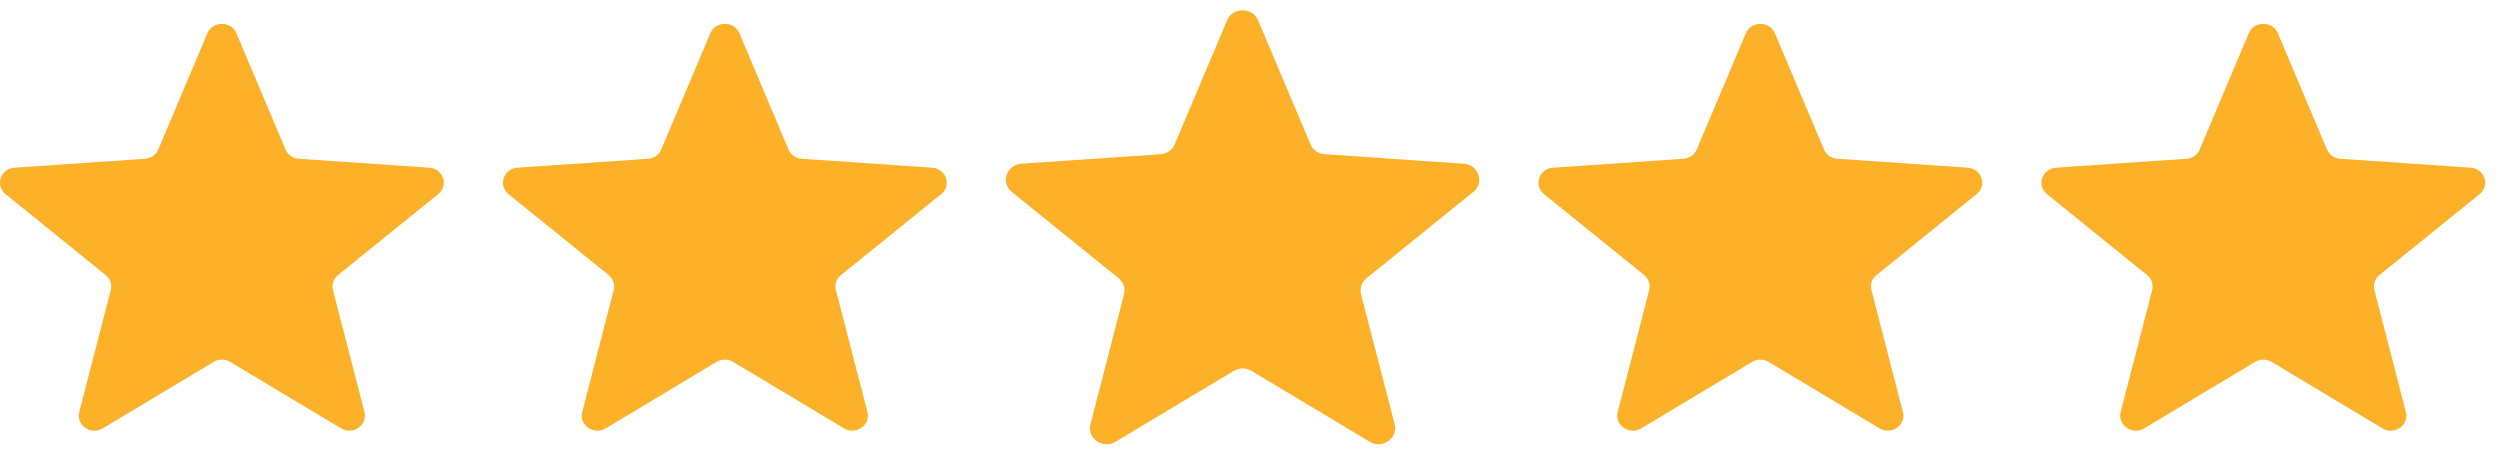
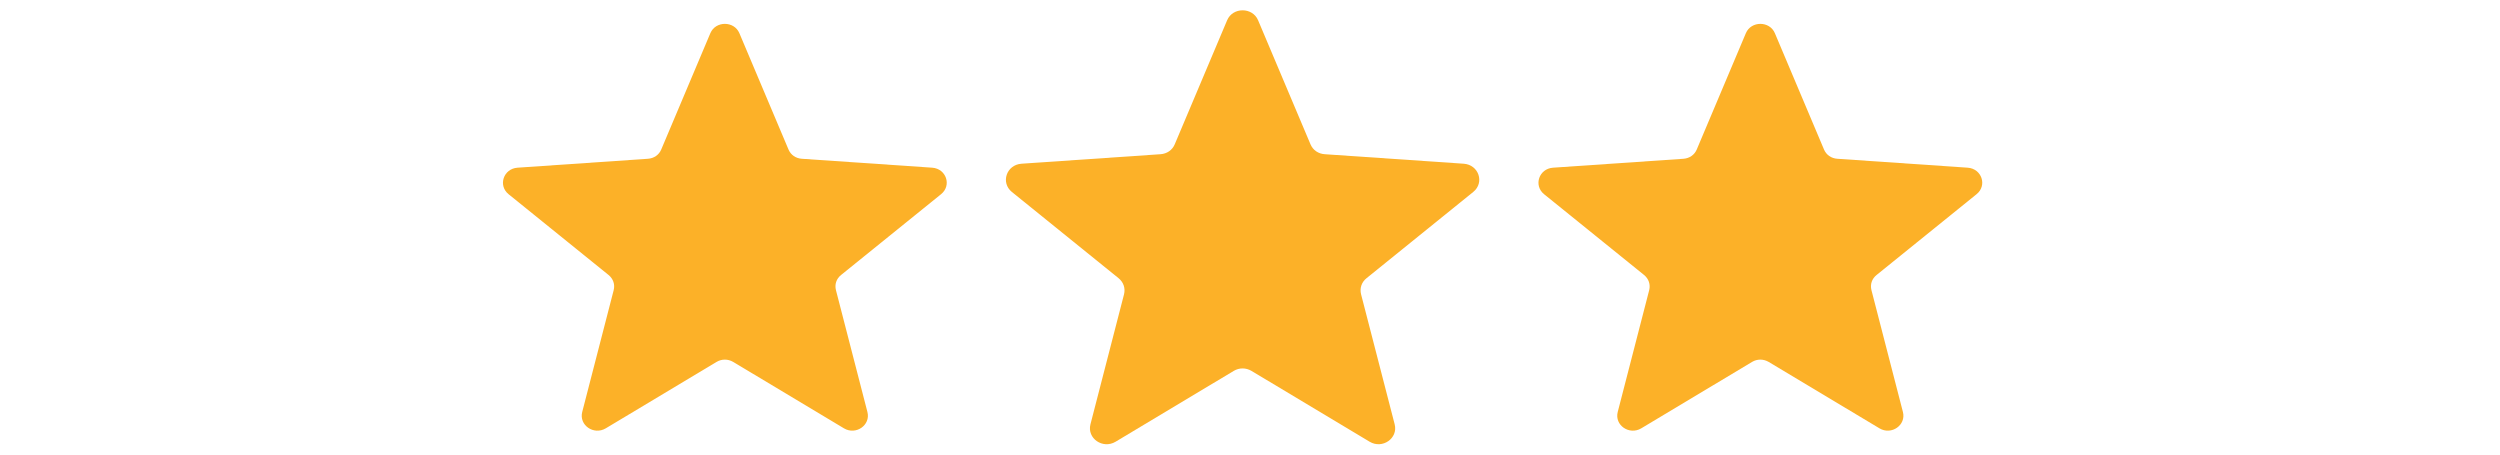
<svg xmlns="http://www.w3.org/2000/svg" fill="none" viewBox="0 0 143 26" height="26" width="143">
-   <path fill="#FCB128" d="M24.553 9.592L17.099 9.082C16.751 9.059 16.462 8.861 16.332 8.549L13.522 1.897C13.221 1.188 12.165 1.188 11.864 1.897L9.055 8.549C8.925 8.861 8.635 9.059 8.287 9.082L0.833 9.592C0.03 9.649 -0.294 10.607 0.32 11.107L6.039 15.728C6.304 15.944 6.416 16.267 6.334 16.596L4.534 23.565C4.339 24.32 5.195 24.909 5.879 24.501L12.218 20.702C12.513 20.526 12.867 20.526 13.168 20.702L19.507 24.501C20.192 24.909 21.041 24.314 20.847 23.565L19.047 16.596C18.964 16.267 19.07 15.944 19.342 15.728L25.061 11.107C25.68 10.607 25.356 9.649 24.553 9.592Z" />
  <path fill="#FCB128" d="M53.323 9.592L45.868 9.082C45.52 9.059 45.231 8.861 45.101 8.549L42.292 1.897C41.991 1.188 40.934 1.188 40.633 1.897L37.824 8.549C37.694 8.861 37.405 9.059 37.057 9.082L29.602 9.592C28.8 9.649 28.475 10.607 29.089 11.107L34.808 15.728C35.074 15.944 35.186 16.267 35.103 16.596L33.303 23.565C33.108 24.32 33.964 24.909 34.649 24.501L40.987 20.702C41.283 20.526 41.637 20.526 41.938 20.702L48.276 24.501C48.961 24.909 49.811 24.314 49.616 23.565L47.816 16.596C47.733 16.267 47.84 15.944 48.111 15.728L53.83 11.107C54.45 10.607 54.125 9.649 53.323 9.592Z" />
  <path fill="#FCB128" d="M83.728 9.365L75.777 8.821C75.406 8.797 75.097 8.585 74.959 8.252L71.962 1.157C71.641 0.401 70.514 0.401 70.193 1.157L67.196 8.252C67.058 8.585 66.749 8.797 66.378 8.821L58.427 9.365C57.57 9.426 57.224 10.448 57.879 10.98L63.979 15.91C64.263 16.14 64.382 16.485 64.294 16.836L62.374 24.27C62.166 25.074 63.079 25.703 63.809 25.268L70.571 21.215C70.885 21.027 71.263 21.027 71.584 21.215L78.346 25.268C79.076 25.703 79.982 25.068 79.775 24.27L77.854 16.836C77.766 16.485 77.88 16.14 78.169 15.91L84.269 10.98C84.93 10.448 84.584 9.426 83.728 9.365Z" />
  <path fill="#FCB128" d="M112.553 9.592L105.099 9.082C104.751 9.059 104.462 8.861 104.332 8.549L101.522 1.897C101.221 1.188 100.165 1.188 99.864 1.897L97.055 8.549C96.925 8.861 96.635 9.059 96.287 9.082L88.833 9.592C88.03 9.649 87.706 10.607 88.32 11.107L94.039 15.728C94.304 15.944 94.416 16.267 94.334 16.596L92.534 23.565C92.339 24.32 93.195 24.909 93.879 24.501L100.218 20.702C100.513 20.526 100.867 20.526 101.168 20.702L107.507 24.501C108.192 24.909 109.041 24.314 108.847 23.565L107.047 16.596C106.964 16.267 107.07 15.944 107.342 15.728L113.061 11.107C113.68 10.607 113.356 9.649 112.553 9.592Z" />
-   <path fill="#FCB128" d="M141.323 9.592L133.868 9.082C133.52 9.059 133.231 8.861 133.101 8.549L130.292 1.897C129.991 1.188 128.934 1.188 128.633 1.897L125.824 8.549C125.694 8.861 125.405 9.059 125.057 9.082L117.603 9.592C116.8 9.649 116.475 10.607 117.089 11.107L122.808 15.728C123.074 15.944 123.186 16.267 123.103 16.596L121.303 23.565C121.108 24.32 121.964 24.909 122.649 24.501L128.988 20.702C129.283 20.526 129.637 20.526 129.938 20.702L136.276 24.501C136.961 24.909 137.811 24.314 137.616 23.565L135.816 16.596C135.733 16.267 135.84 15.944 136.111 15.728L141.83 11.107C142.45 10.607 142.125 9.649 141.323 9.592Z" />
</svg>